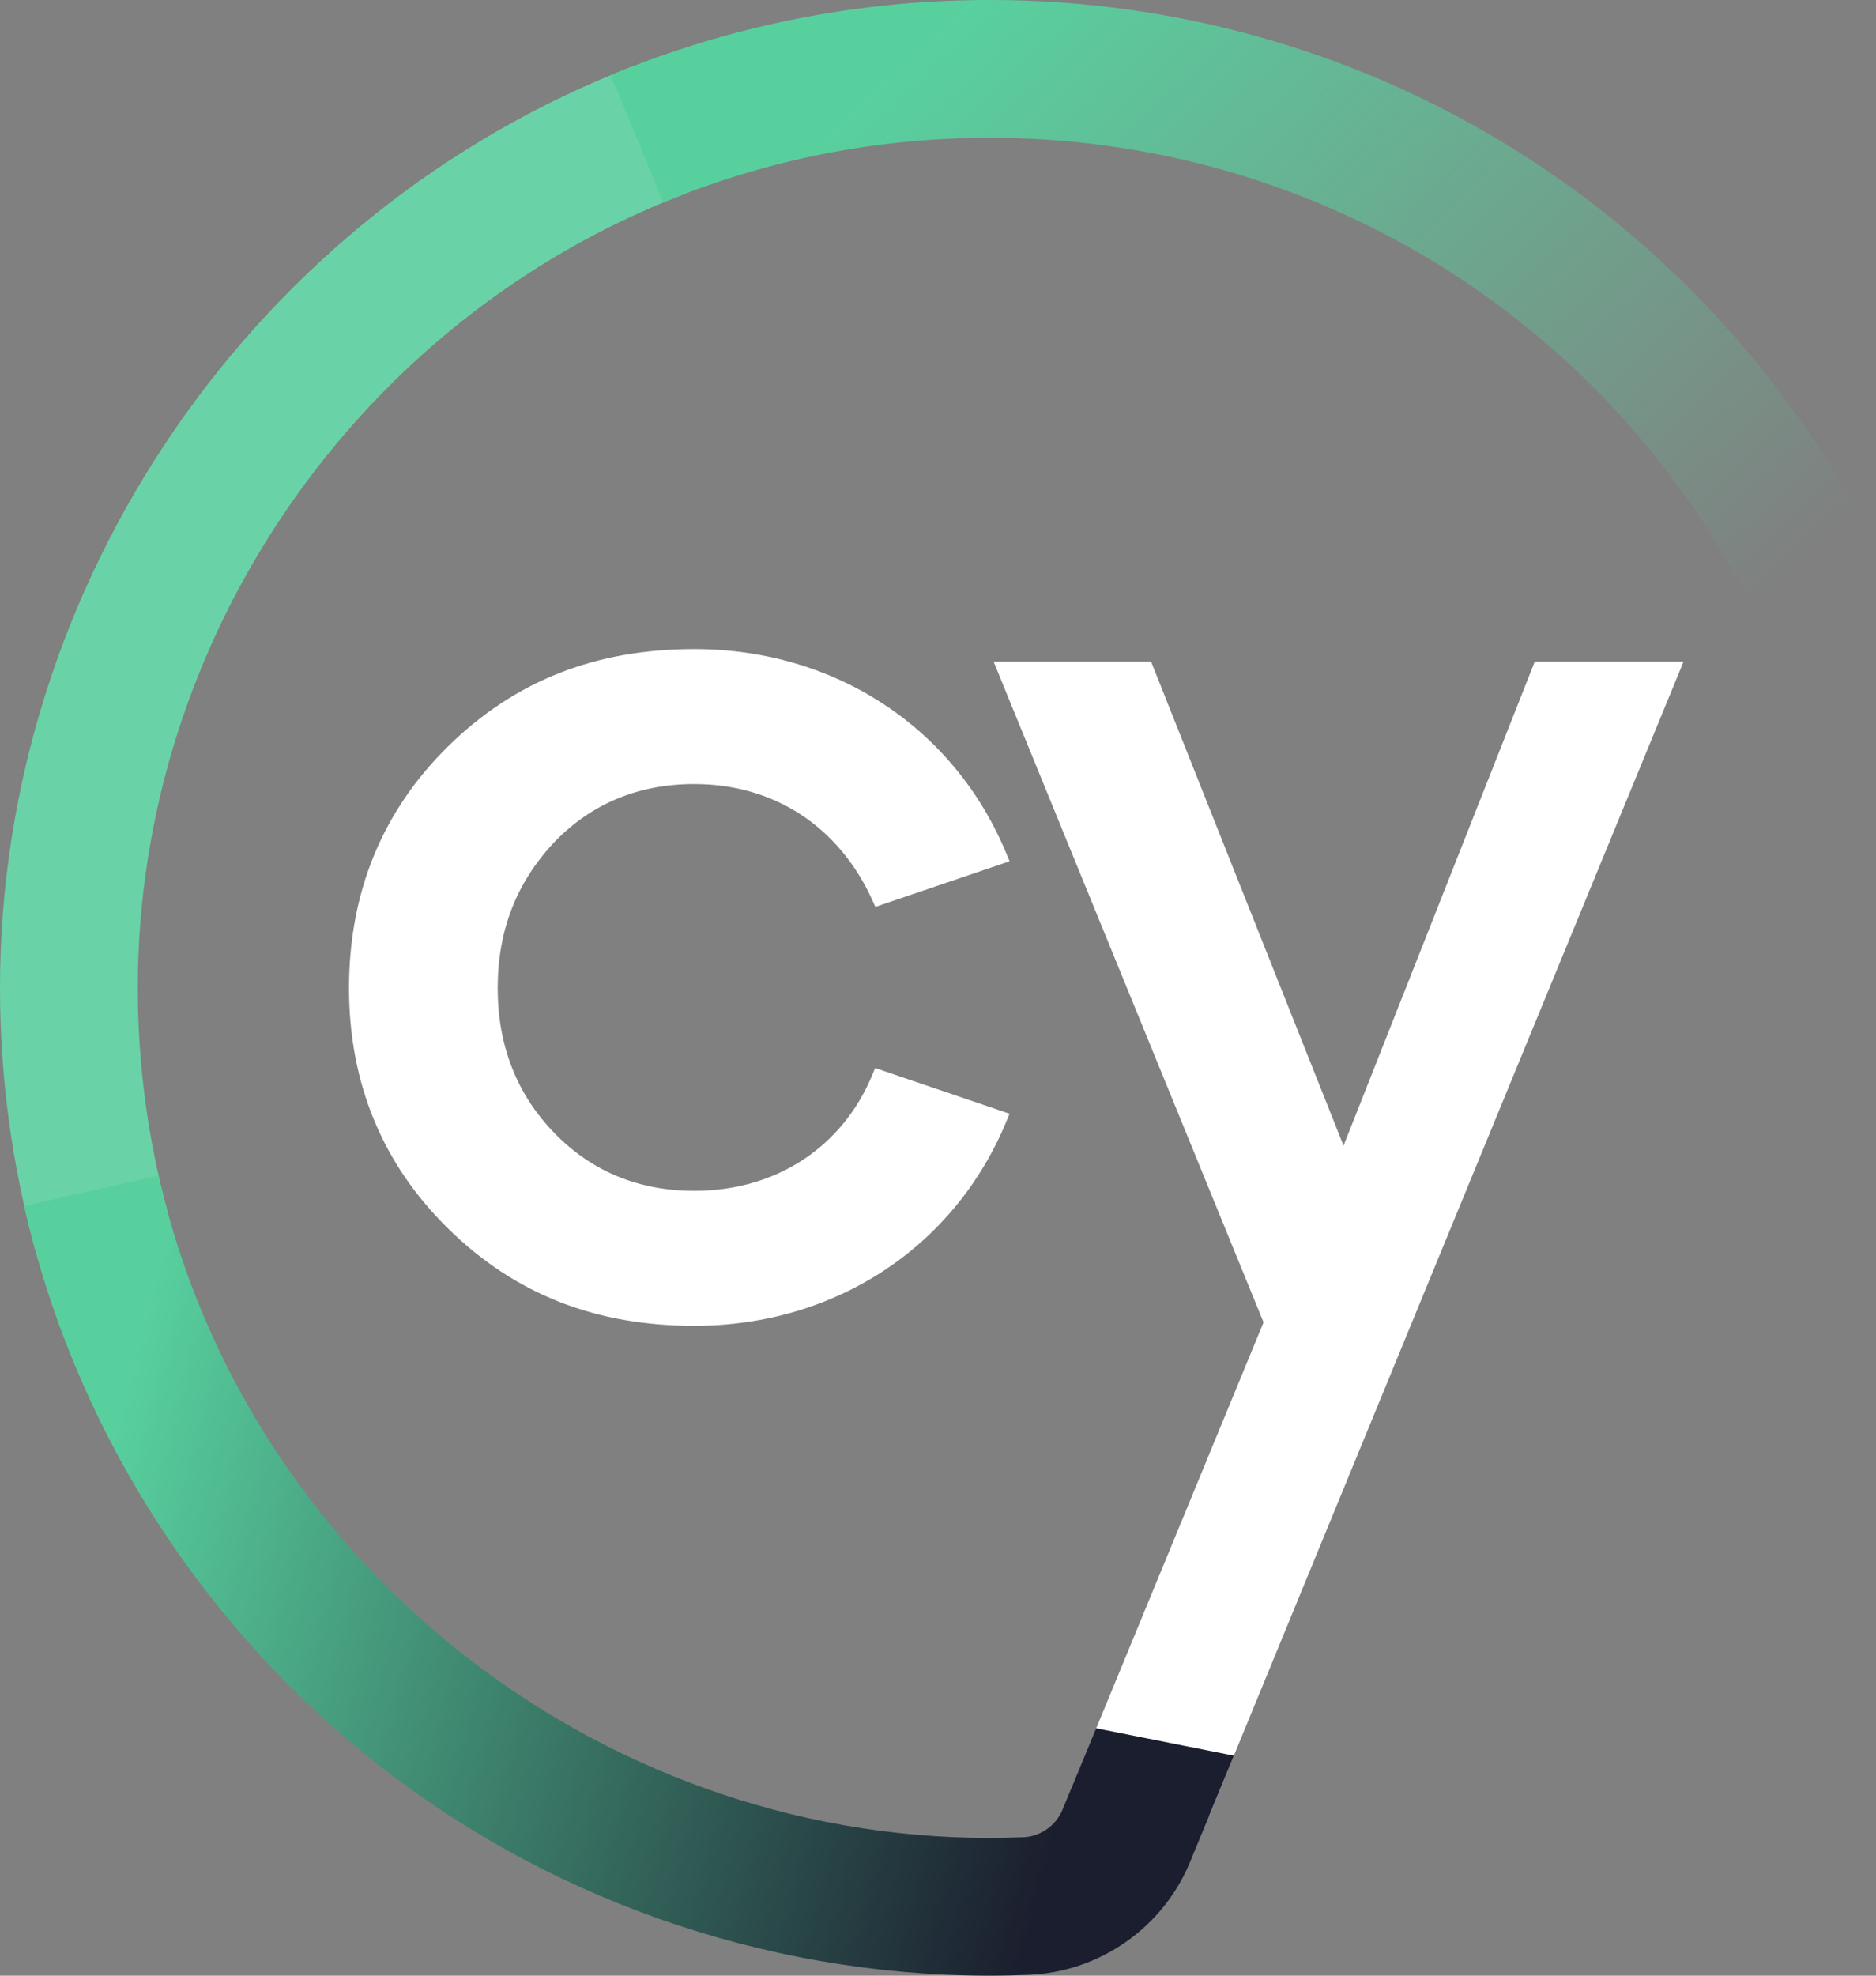
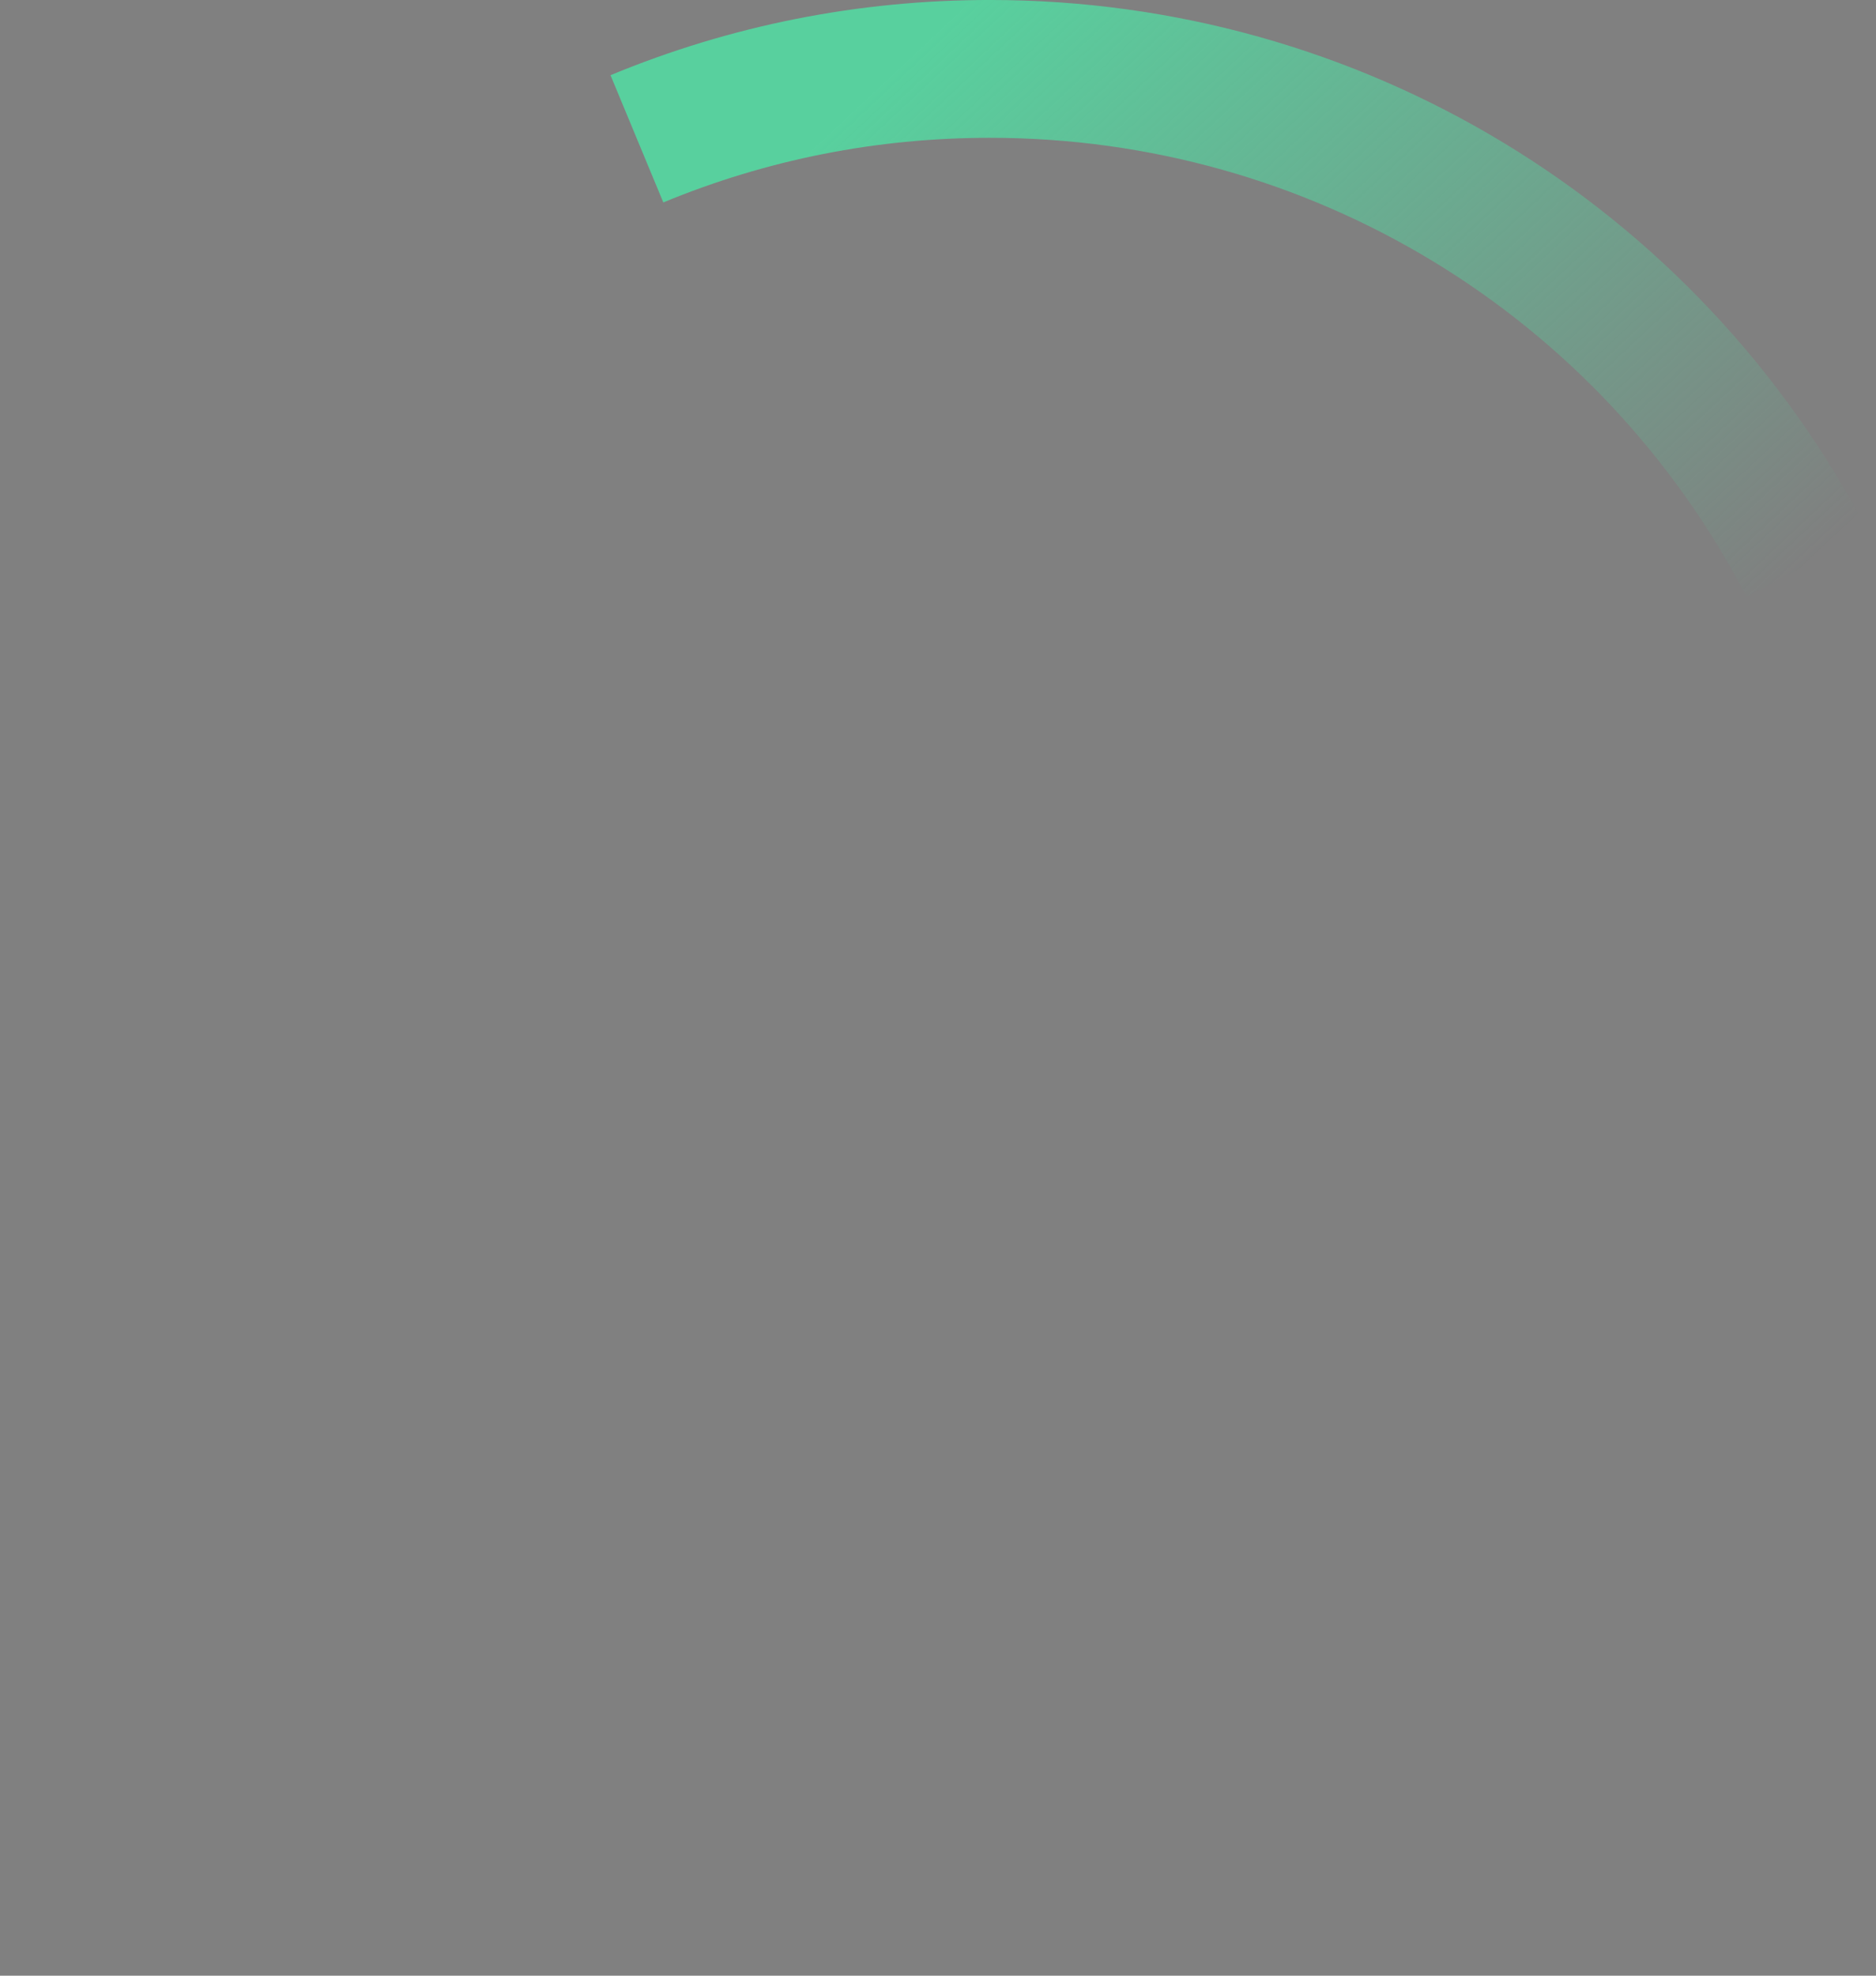
<svg xmlns="http://www.w3.org/2000/svg" width="95" height="100" viewBox="0 0 95 100" fill="none">
  <rect x="0" y="0" width="95" height="100" fill="#808080" stroke="none" />
-   <path d="M1.779 63.247C0.6 58.953 0 54.493 0 50.002C0 29.497 12.878 10.749 32.047 3.356L34.56 9.86C18.06 16.226 6.977 32.356 6.977 50.002C6.977 53.872 7.492 57.706 8.505 61.4L1.779 63.247Z" fill="#69D3A7" />
  <path d="M88.439 30.194C80.98 15.873 66.296 6.975 50.128 6.975C44.399 6.975 38.831 8.078 33.59 10.246L30.916 3.806C37.009 1.284 43.472 -0.001 50.128 -0.001C68.911 -0.001 85.963 10.332 94.629 26.971L88.439 30.194Z" fill="url(#paint0_linear_790_4131)" />
-   <path d="M35.16 39.685C39.206 39.685 42.502 41.843 44.196 45.606L44.33 45.901L51.125 43.593L50.98 43.246C48.349 36.837 42.288 32.854 35.16 32.854C30.15 32.854 26.077 34.46 22.712 37.758C19.367 41.035 17.674 45.157 17.674 50.013C17.674 54.825 19.367 58.926 22.712 62.203C26.077 65.501 30.15 67.107 35.16 67.107C42.288 67.107 48.349 63.123 50.98 56.721L51.125 56.373L44.319 54.06L44.19 54.365C42.674 58.064 39.298 60.275 35.16 60.275C32.342 60.275 29.962 59.29 28.076 57.352C26.168 55.388 25.203 52.92 25.203 50.018C25.203 47.095 26.146 44.675 28.076 42.619C29.957 40.671 32.342 39.685 35.16 39.685Z" fill="white" />
-   <path d="M77.721 33.486L68.037 57.989L58.29 33.486H50.315L63.986 66.93L54.26 90.518L61.232 91.904L85.256 33.486H77.721Z" fill="white" />
-   <path d="M55.507 87.477L53.808 91.589C53.471 92.403 52.699 92.954 51.831 92.991C51.258 93.013 50.679 93.029 50.095 93.029C30.1 93.018 12.41 78.922 8.027 59.499L1.221 61.036C3.68 71.93 9.854 81.818 18.605 88.885C27.458 96.032 38.61 99.978 50.02 99.999C50.036 99.999 50.121 99.999 50.121 99.999C50.791 99.999 51.456 99.983 52.12 99.956C55.7 99.806 58.899 97.563 60.266 94.239L62.484 88.864L55.507 87.477Z" fill="url(#paint1_linear_790_4131)" />
  <defs>
    <linearGradient id="paint0_linear_790_4131" x1="44.912" y1="-3.229" x2="82.964" y2="37.441" gradientUnits="userSpaceOnUse">
      <stop offset="0.094" stop-color="#58D09E" />
      <stop offset="0.988" stop-color="#58D09E" stop-opacity="0" />
    </linearGradient>
    <linearGradient id="paint1_linear_790_4131" x1="-0.534" y1="72.752" x2="72.162" y2="92.102" gradientUnits="userSpaceOnUse">
      <stop offset="0.077" stop-color="#58D09E" />
      <stop offset="0.762" stop-color="#1B1E2E" />
    </linearGradient>
  </defs>
</svg>